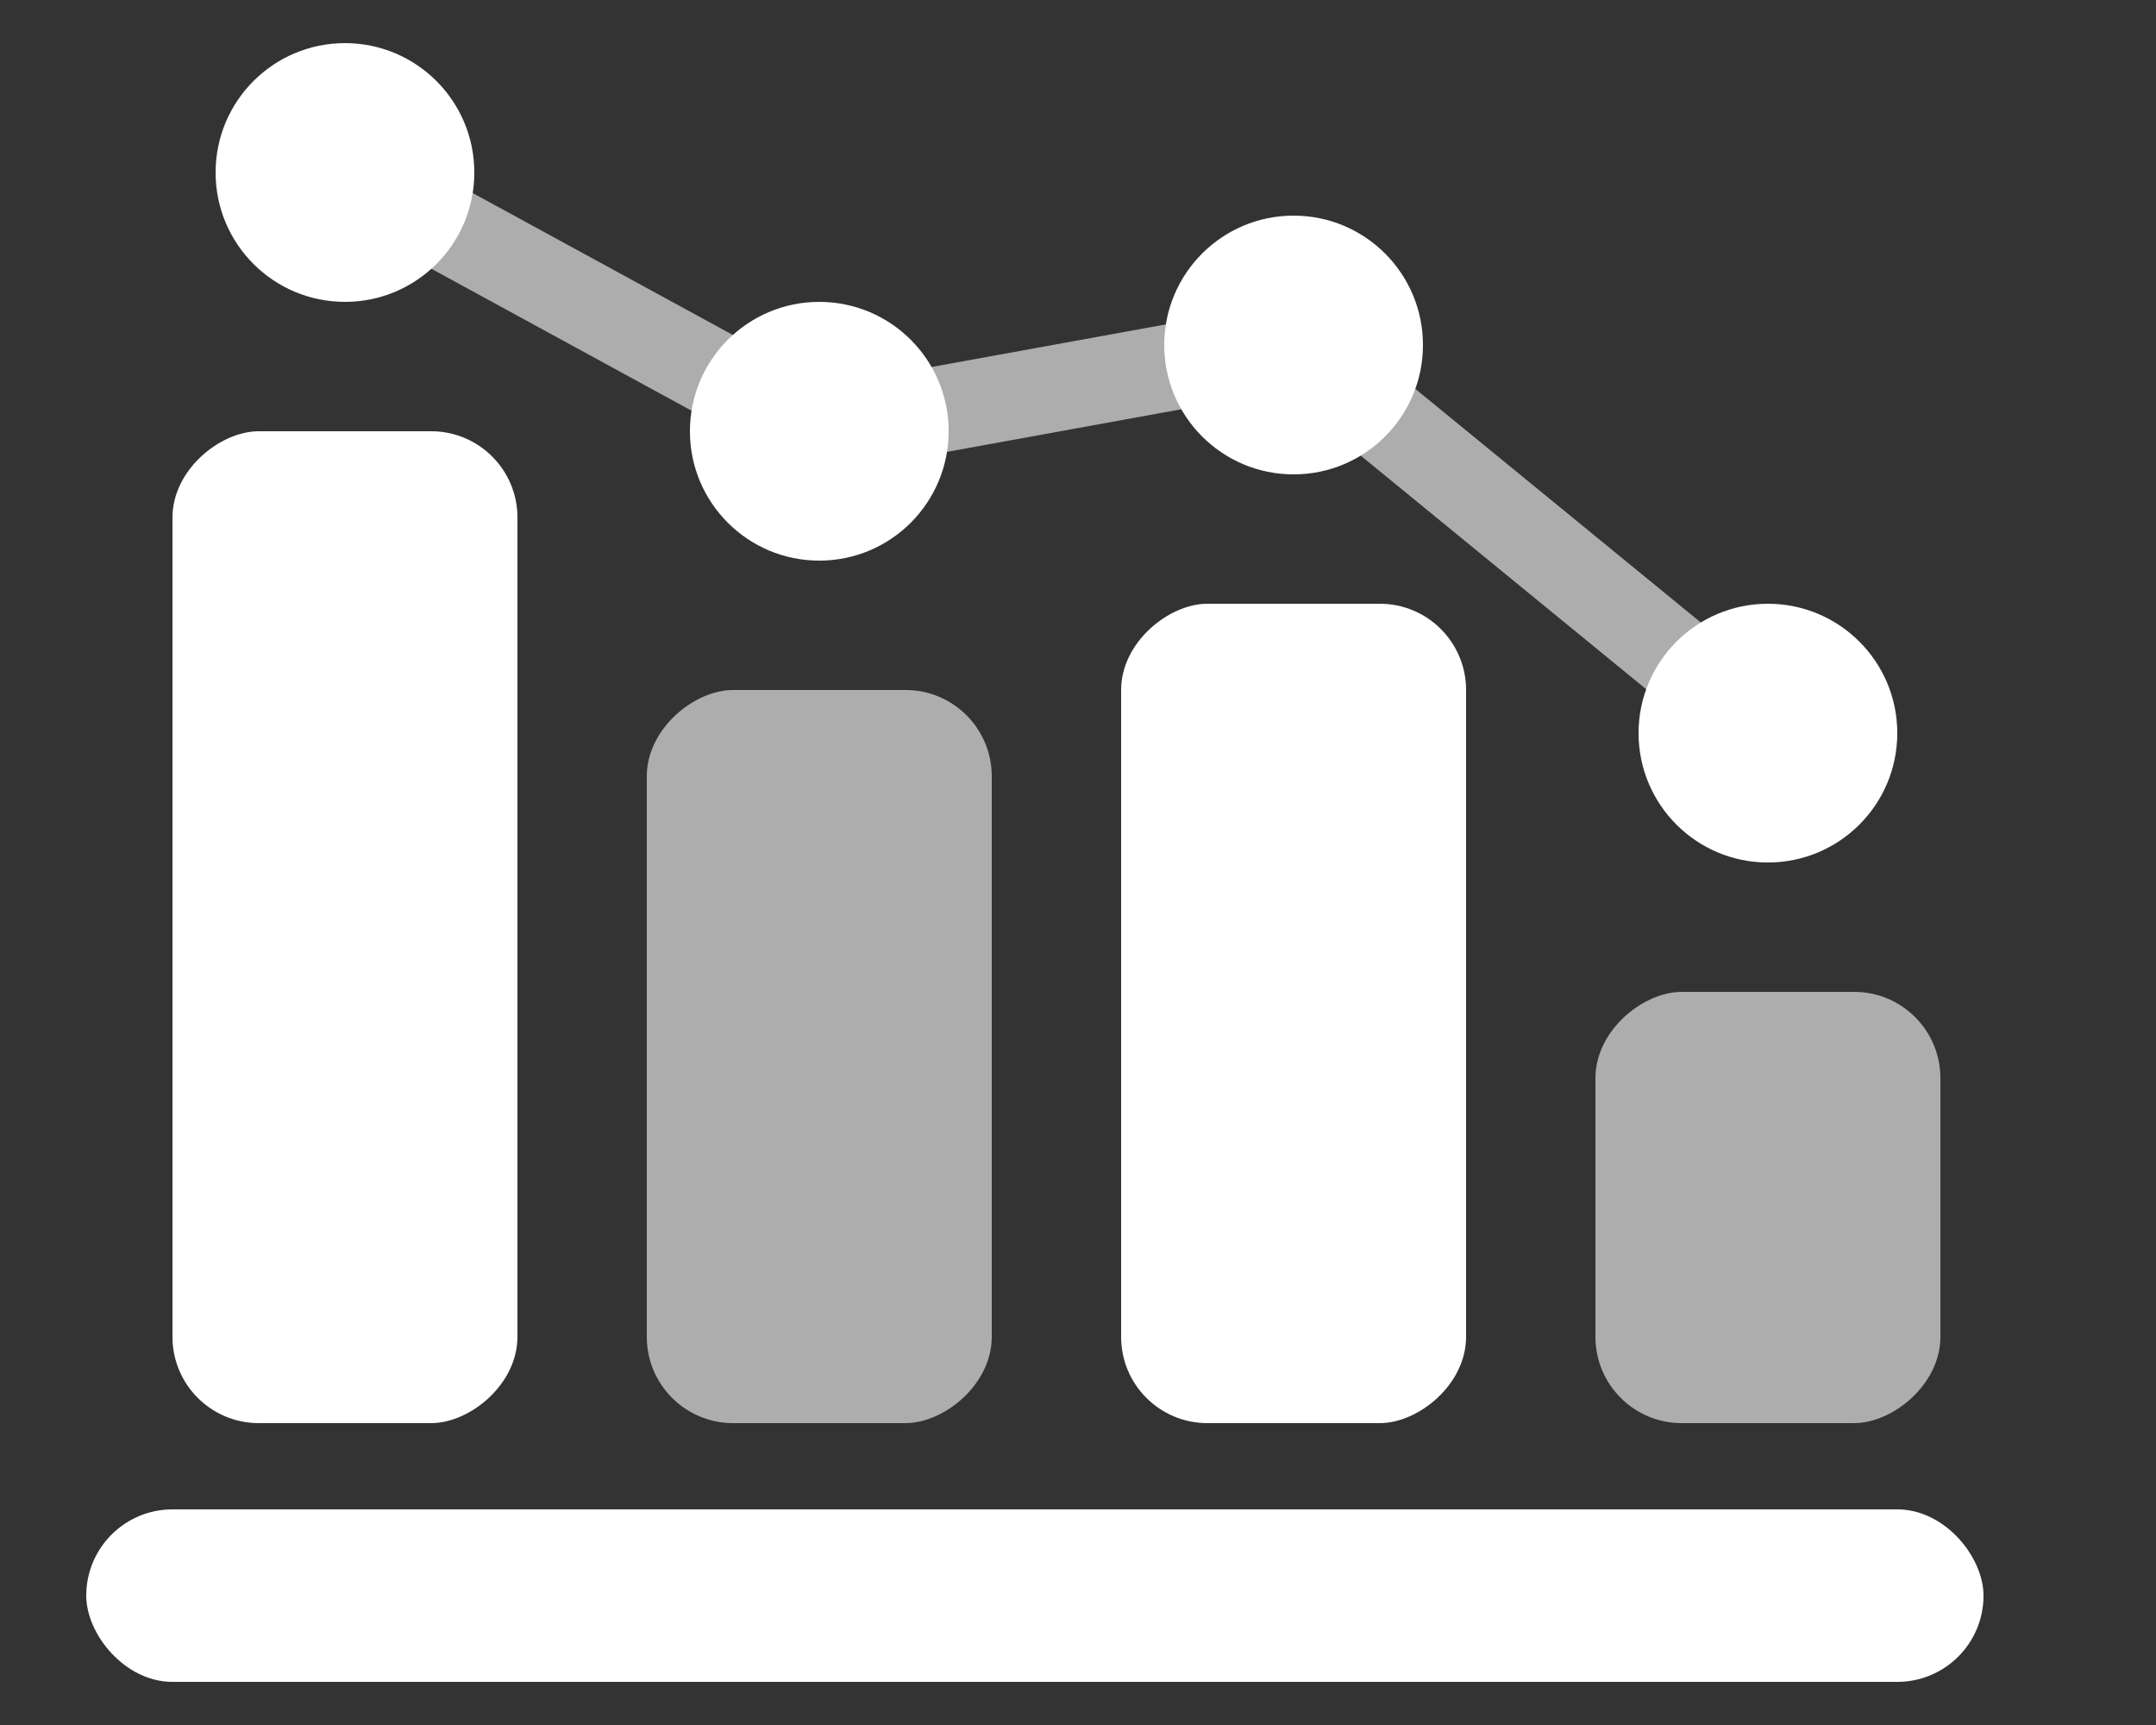
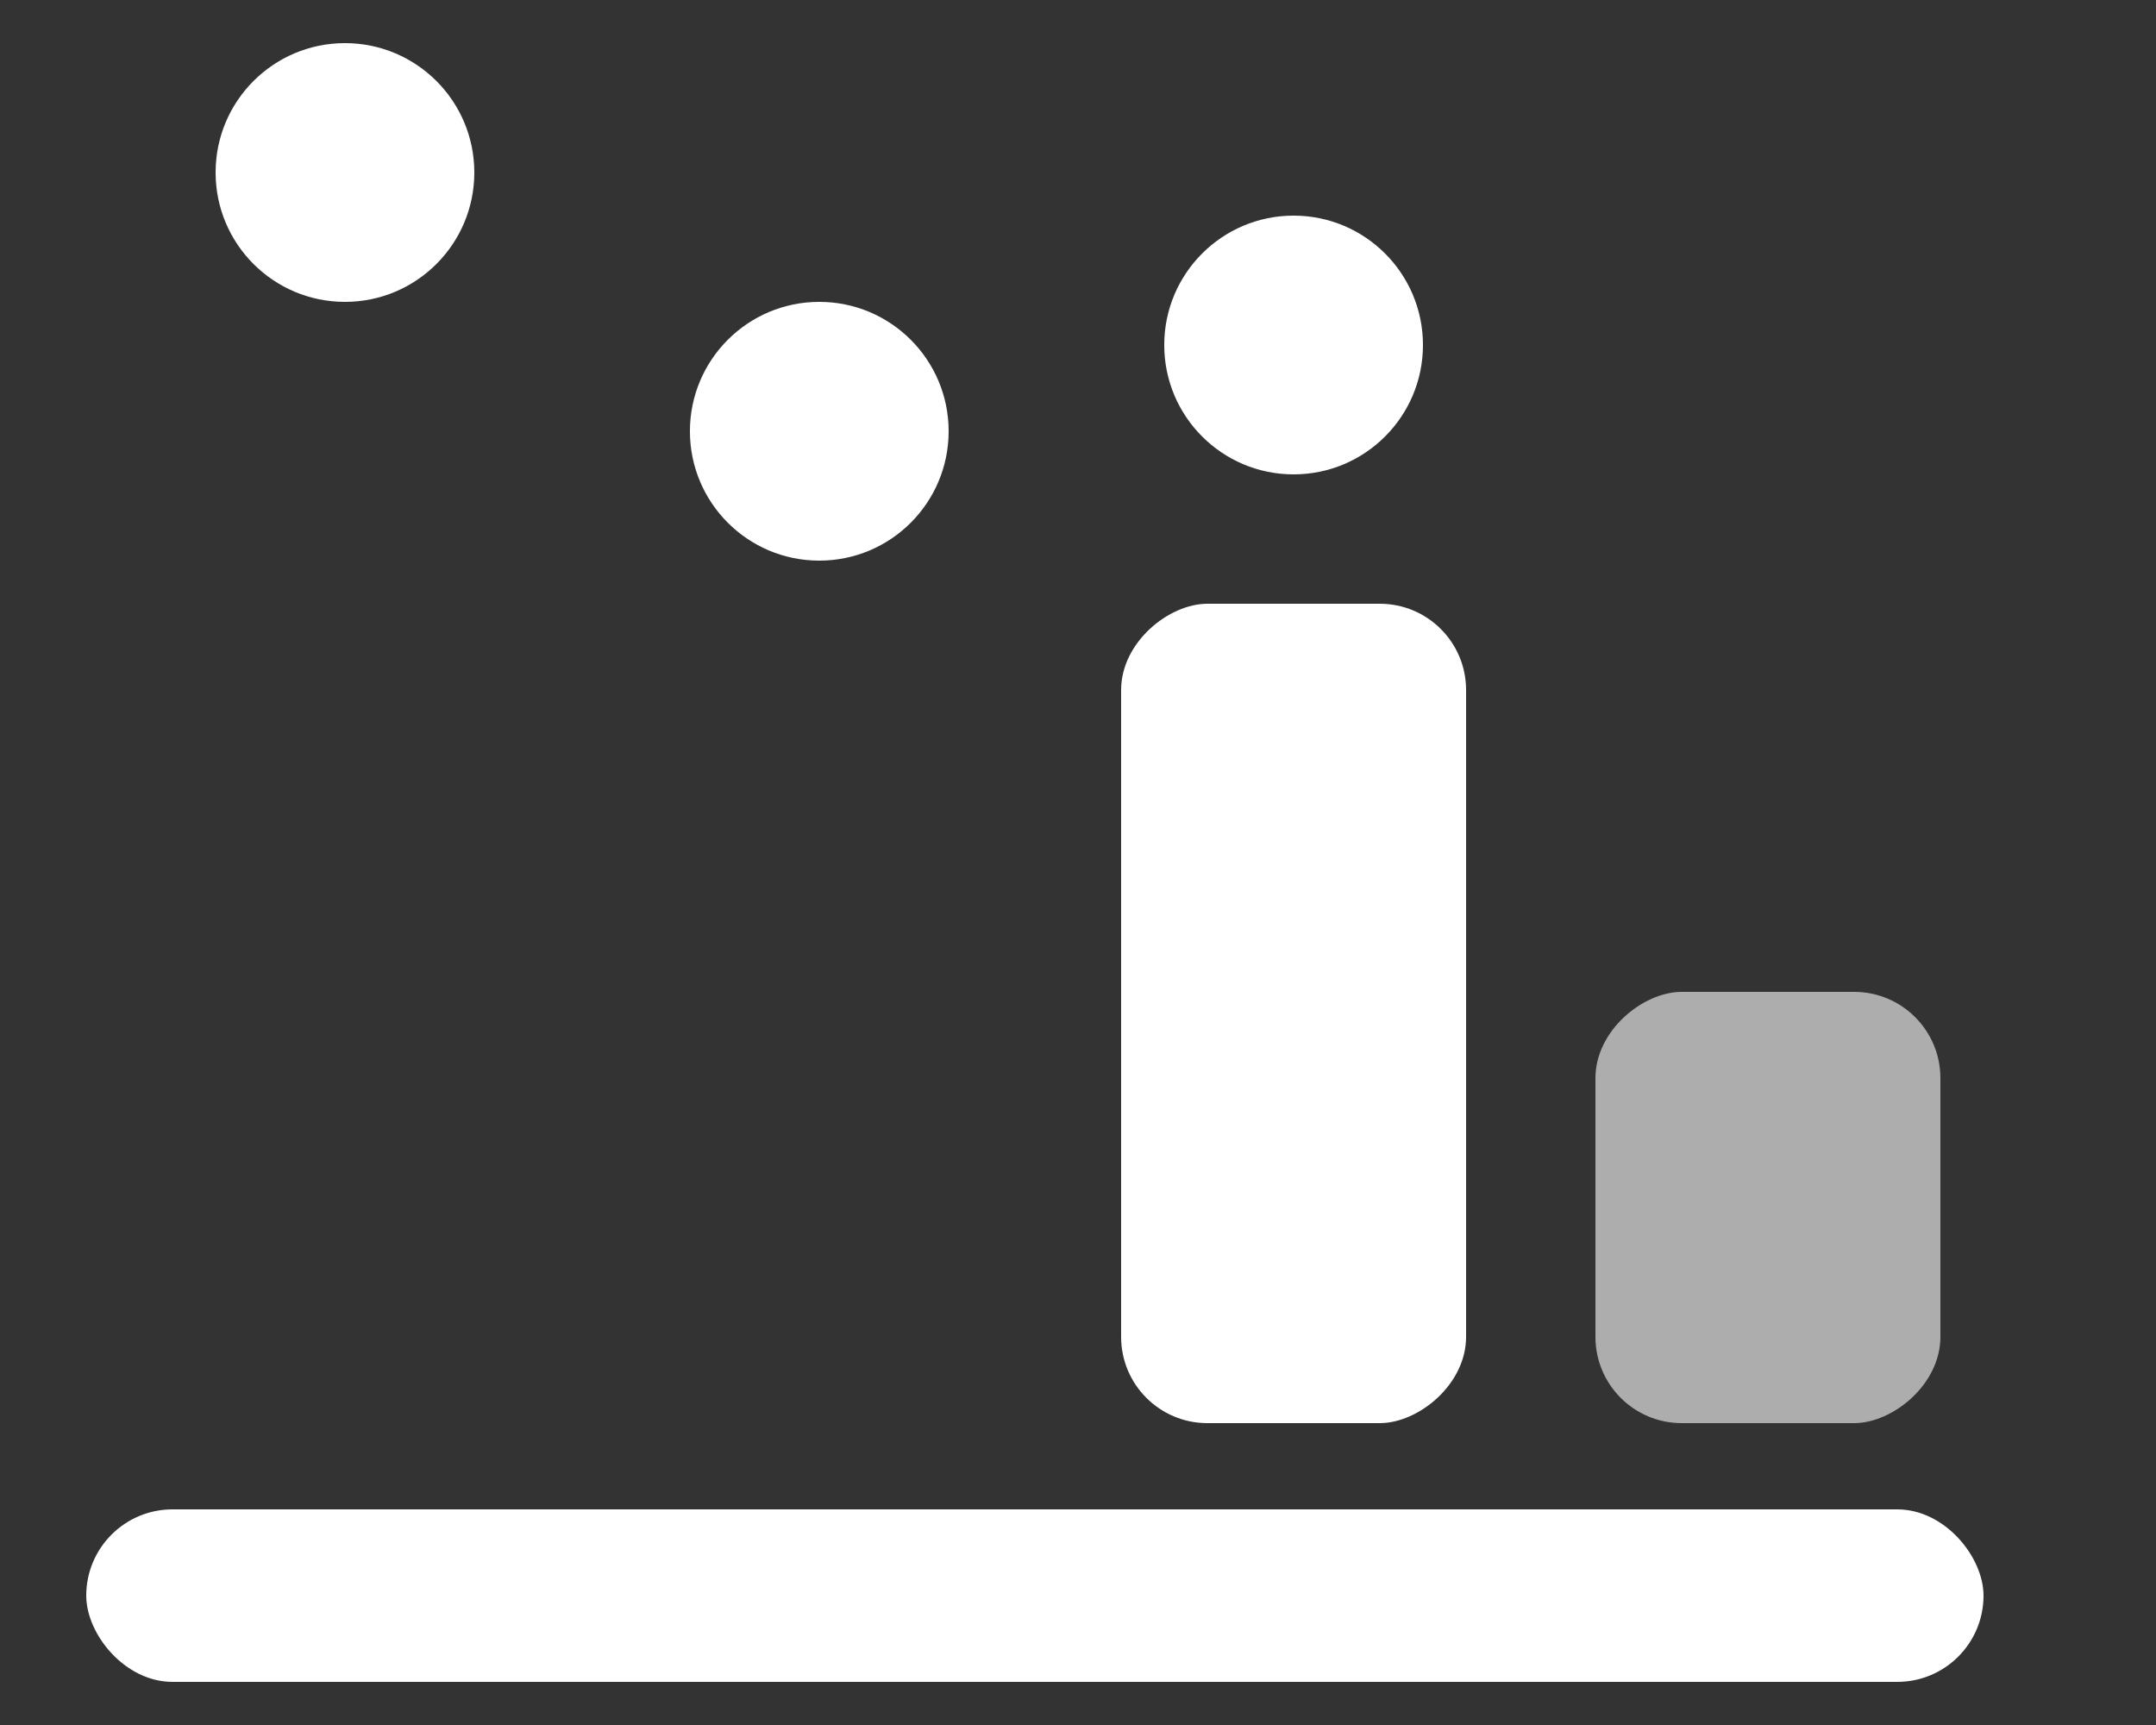
<svg xmlns="http://www.w3.org/2000/svg" width="50" height="40" viewBox="0 0 50 40" fill="none">
  <rect x="0" y="0" width="50" height="40" fill="#333333" stroke="none" />
  <rect x="2" y="35" width="44" height="4" rx="2" fill="white" />
-   <rect x="4" y="33" width="23" height="8" rx="2" transform="rotate(-90 4 33)" fill="white" />
  <rect x="26" y="33" width="19" height="8" rx="2" transform="rotate(-90 26 33)" fill="white" />
-   <rect opacity="0.6" x="15" y="33" width="17" height="8" rx="2" transform="rotate(-90 15 33)" fill="white" />
  <rect opacity="0.6" x="37" y="33" width="10" height="8" rx="2" transform="rotate(-90 37 33)" fill="white" />
  <circle cx="8" cy="4" r="3" fill="white" />
  <circle cx="19" cy="10" r="3" fill="white" />
  <circle cx="30" cy="8" r="3" fill="white" />
-   <circle cx="41" cy="17" r="3" fill="white" />
-   <path opacity="0.6" d="M8 4L19 10L30 8L41 17" stroke="white" stroke-width="2" />
</svg>